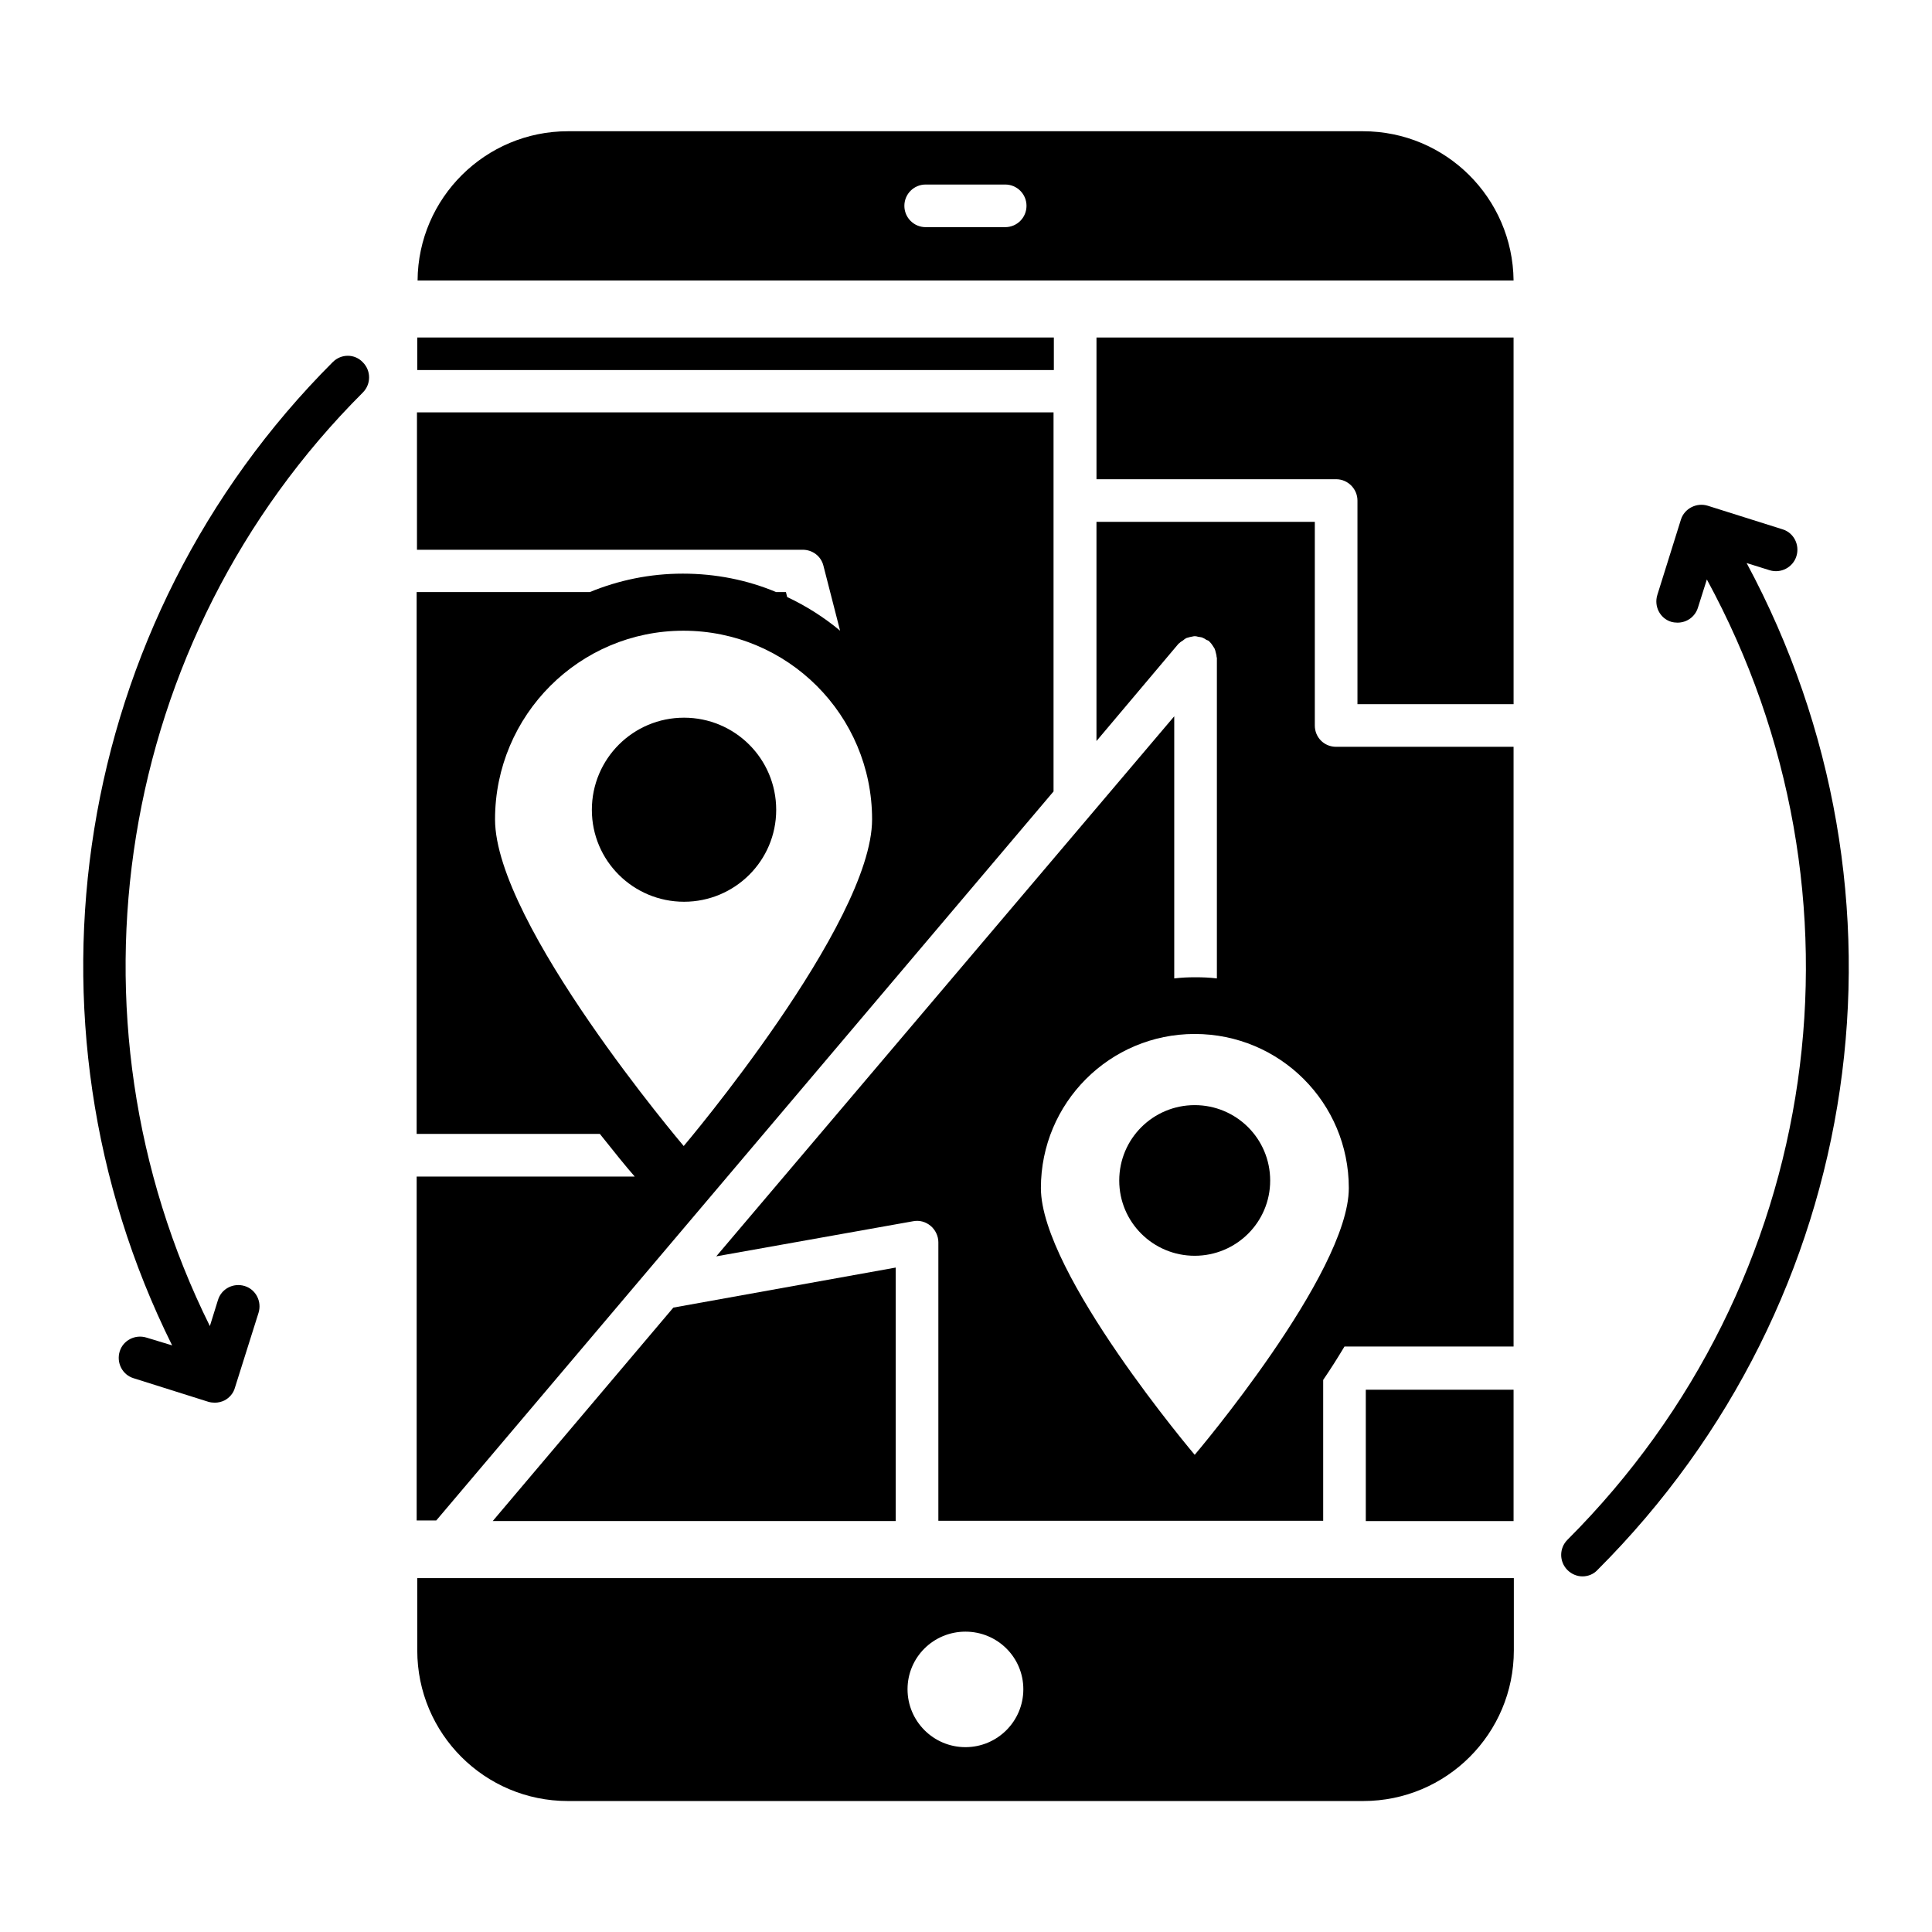
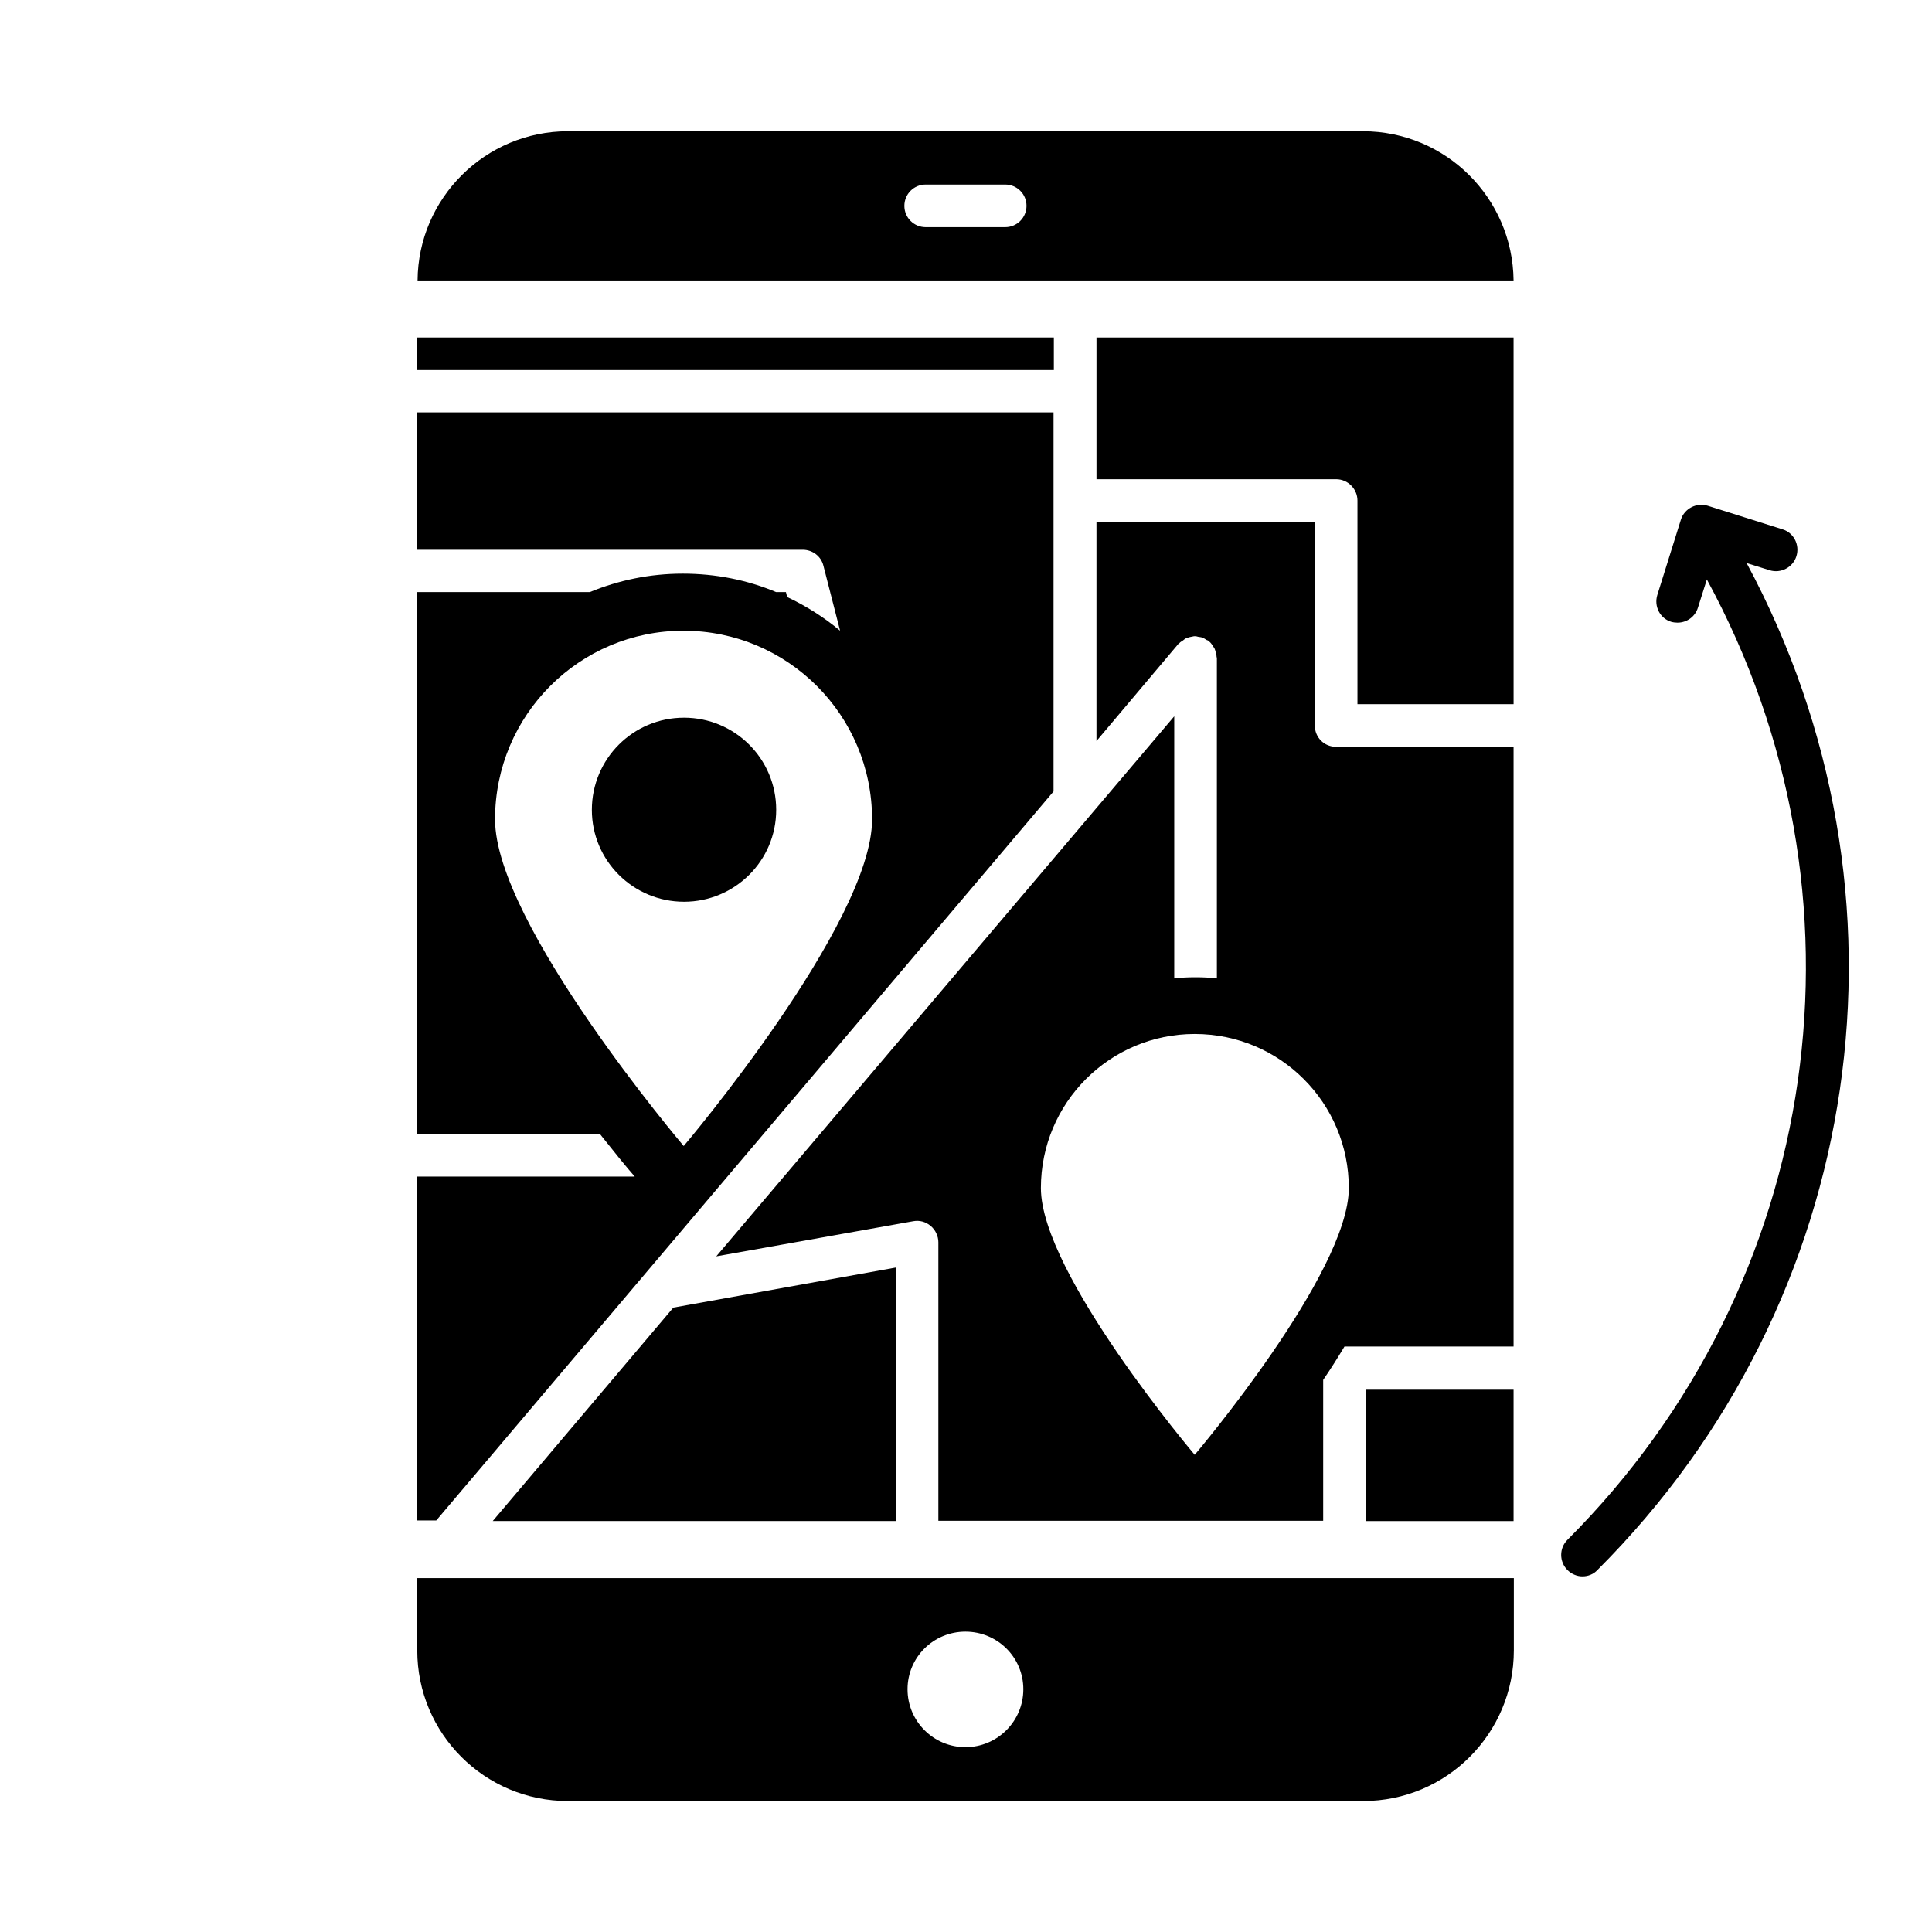
<svg xmlns="http://www.w3.org/2000/svg" fill="#000000" width="800px" height="800px" version="1.1" viewBox="144 144 512 512">
  <g>
    <path d="m349.7 358.62c0-13.586-10.992-24.426-24.426-24.426-13.512 0-24.426 10.914-24.426 24.426s10.992 24.352 24.426 24.352c13.434 0 24.426-10.84 24.426-24.352z" />
-     <path d="m460.61 436.87c-10.992 0-20 8.855-20 20 0 10.992 8.93 19.922 20 19.922 10.992 0 20-8.855 20-19.922 0-11.145-9.008-20-20-20z" />
    <path d="m606.87 293.21 6.106 1.91c2.977 0.918 6.184-0.762 7.098-3.742 0.918-2.977-0.688-6.184-3.664-7.098l-19.848-6.258c-2.977-0.918-6.184 0.762-7.098 3.664l-6.258 19.996c-0.918 2.977 0.688 6.184 3.664 7.098 0.535 0.152 1.145 0.23 1.68 0.23 2.441 0 4.656-1.527 5.418-3.969l2.367-7.481c45.418 83.434 31.145 186.41-36.945 254.5-2.215 2.215-2.215 5.801 0 8.016 1.07 1.07 2.519 1.68 3.969 1.68s2.902-0.535 3.969-1.68c71.449-71.375 86.715-179.16 39.543-266.87z" />
-     <path d="m232.21 239.93c-68.93 68.93-85.496 174.27-42.594 260.61l-6.797-2.062c-2.977-0.918-6.184 0.688-7.098 3.664-0.918 2.977 0.688 6.184 3.664 7.098l19.848 6.258c0.535 0.152 1.145 0.23 1.68 0.23 0.918 0 1.832-0.23 2.594-0.609 1.297-0.688 2.367-1.91 2.75-3.359l6.258-19.848c0.918-2.977-0.688-6.184-3.664-7.098-2.977-0.918-6.184 0.688-7.098 3.742l-2.137 6.871c-40.688-81.984-24.961-181.98 40.535-247.4 2.215-2.215 2.215-5.801 0-8.016-2.141-2.289-5.727-2.289-7.941-0.074z" />
    <path d="m505.19 178.78h-210.68c-21.906 0-39.695 17.711-39.848 39.543h290.45c-0.227-21.91-18.012-39.543-39.922-39.543zm-94.809 25.418h-21.066c-3.129 0-5.648-2.519-5.648-5.648 0-3.129 2.519-5.648 5.648-5.648h21.07c3.129 0 5.648 2.519 5.648 5.648-0.004 3.129-2.519 5.648-5.652 5.648z" />
    <path d="m254.58 581.37c0 22.062 17.863 39.922 39.922 39.922h210.76c22.062 0 39.922-17.863 39.922-39.922v-19.16h-290.61zm145.27-4.965c8.473 0 15.344 6.793 15.344 15.266s-6.871 15.344-15.344 15.344-15.344-6.871-15.344-15.344c0-8.469 6.867-15.266 15.344-15.266z" />
    <path d="m274.58 547.09h106.79v-67.172l-58.93 10.609z" />
    <path d="m423.2 353.74v-100.46h-168.7v36.41h102.21c2.672 0 4.887 1.754 5.496 4.199l4.426 17.25c-4.199-3.512-9.008-6.566-14.047-8.93v-0.078l-0.305-1.223h-2.594c-7.633-3.207-16.031-4.887-24.734-4.887-8.777 0-17.023 1.754-24.656 4.887h-45.879v143.59h48.551c3.816 4.809 7.023 8.777 9.238 11.297h-57.785v91.145h5.191zm-148.01 7.406c0-27.633 22.367-50 49.922-50 27.633 0 50 22.367 50 50 0 27.633-49.922 86.562-49.922 86.562s-50-58.852-50-86.562z" />
    <path d="m545.11 341.91h-47.023c-3.207 0-5.648-2.519-5.648-5.648v-53.969h-57.863v58.09l21.754-25.801c0.078-0.078 0.152-0.078 0.23-0.152 0.23-0.305 0.609-0.457 0.918-0.688 0.305-0.23 0.535-0.457 0.84-0.609 0.305-0.152 0.609-0.152 0.992-0.305 0.383-0.078 0.762-0.152 1.145-0.23h0.305c0.23 0 0.457 0.078 0.762 0.152 0.383 0.078 0.762 0.078 1.145 0.23 0.383 0.152 0.762 0.383 1.07 0.609 0.23 0.078 0.457 0.152 0.688 0.305 0.078 0.078 0.078 0.152 0.152 0.23 0.305 0.23 0.535 0.609 0.762 0.918 0.152 0.305 0.383 0.535 0.535 0.84 0.152 0.305 0.23 0.688 0.305 0.992 0.078 0.383 0.23 0.762 0.23 1.223 0 0.078 0.078 0.152 0.078 0.23v84.961c-1.91-0.23-3.742-0.305-5.727-0.305-1.91 0-3.664 0.078-5.574 0.305v-69.465l-121.37 143.12 52.215-9.312c1.68-0.305 3.281 0.152 4.582 1.223 1.297 1.07 2.062 2.75 2.062 4.352v73.816l101.98-0.004v-37.328c1.984-2.902 3.816-5.801 5.648-8.855h44.809zm-84.5 187.63s-40.762-48.09-40.762-70.688c0-22.594 18.242-40.84 40.762-40.84 22.594 0 40.84 18.242 40.84 40.84 0 22.598-40.84 70.688-40.84 70.688z" />
    <path d="m505.95 512.29h39.16v34.809h-39.16z" />
    <path d="m254.58 233.44h168.7v8.625h-168.7z" />
    <path d="m545.11 233.44h-110.53v37.559h63.512c3.129 0 5.648 2.594 5.648 5.648v53.969h41.375z" />
  </g>
</svg>